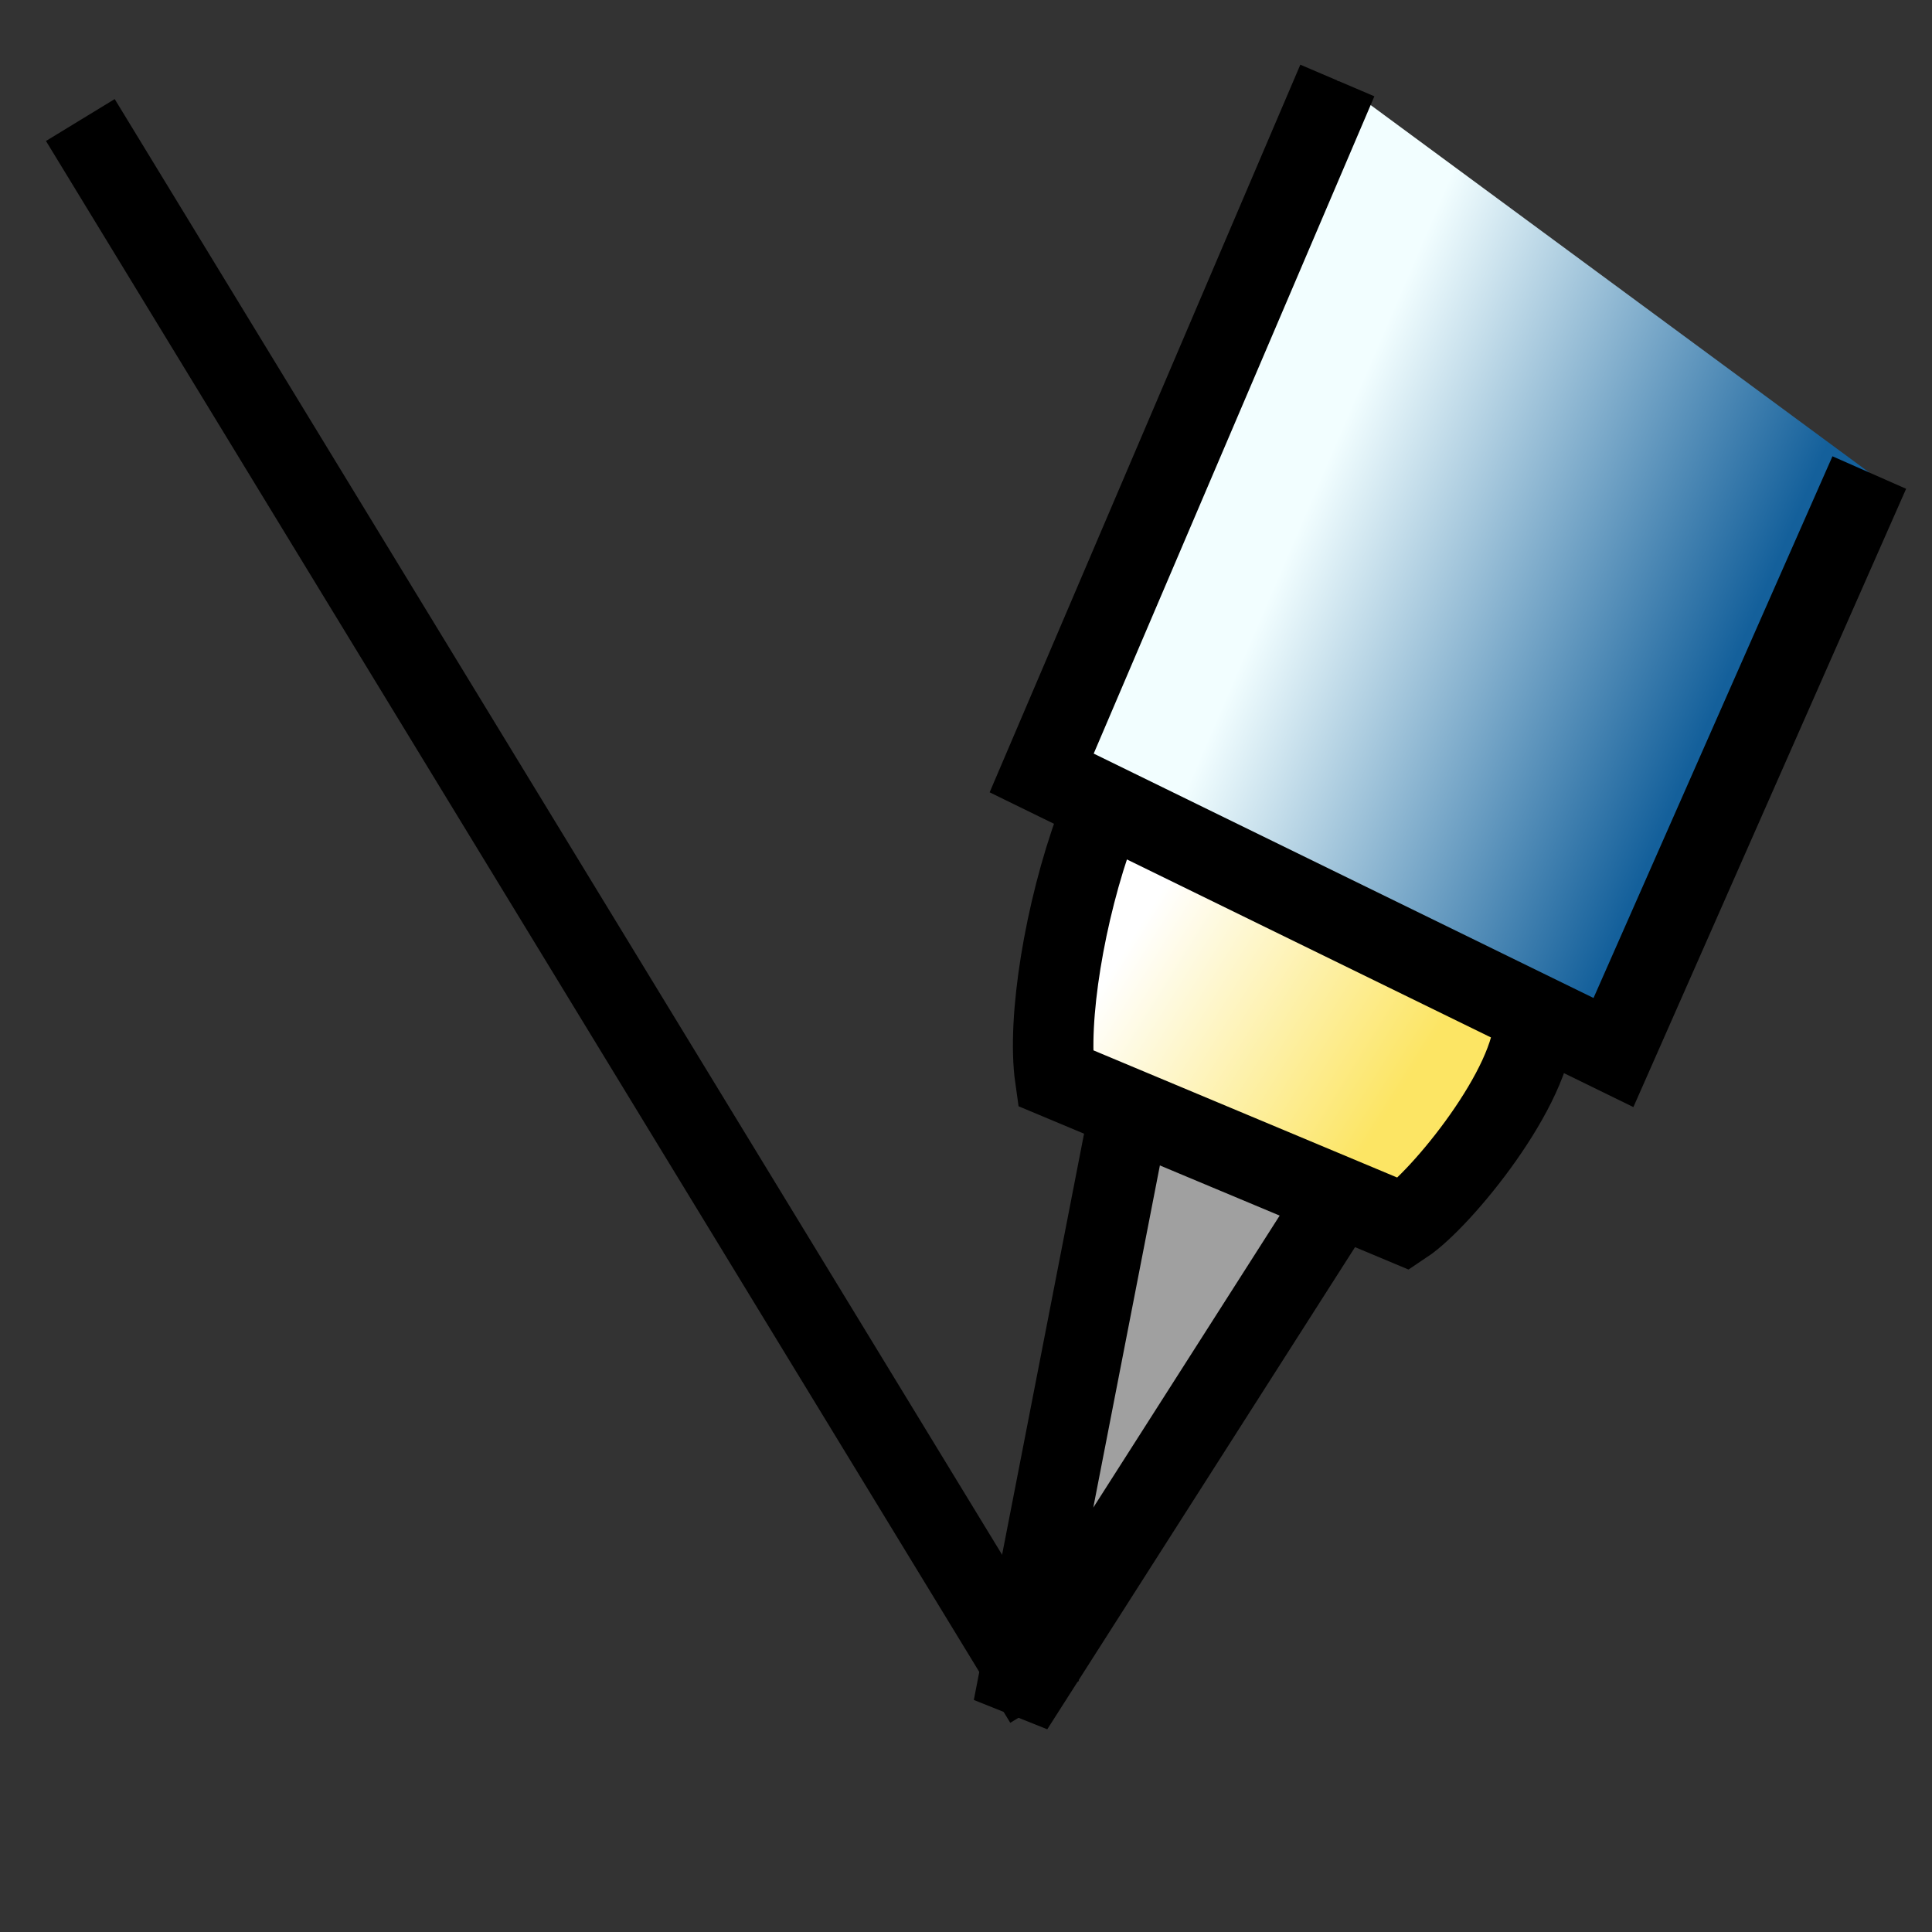
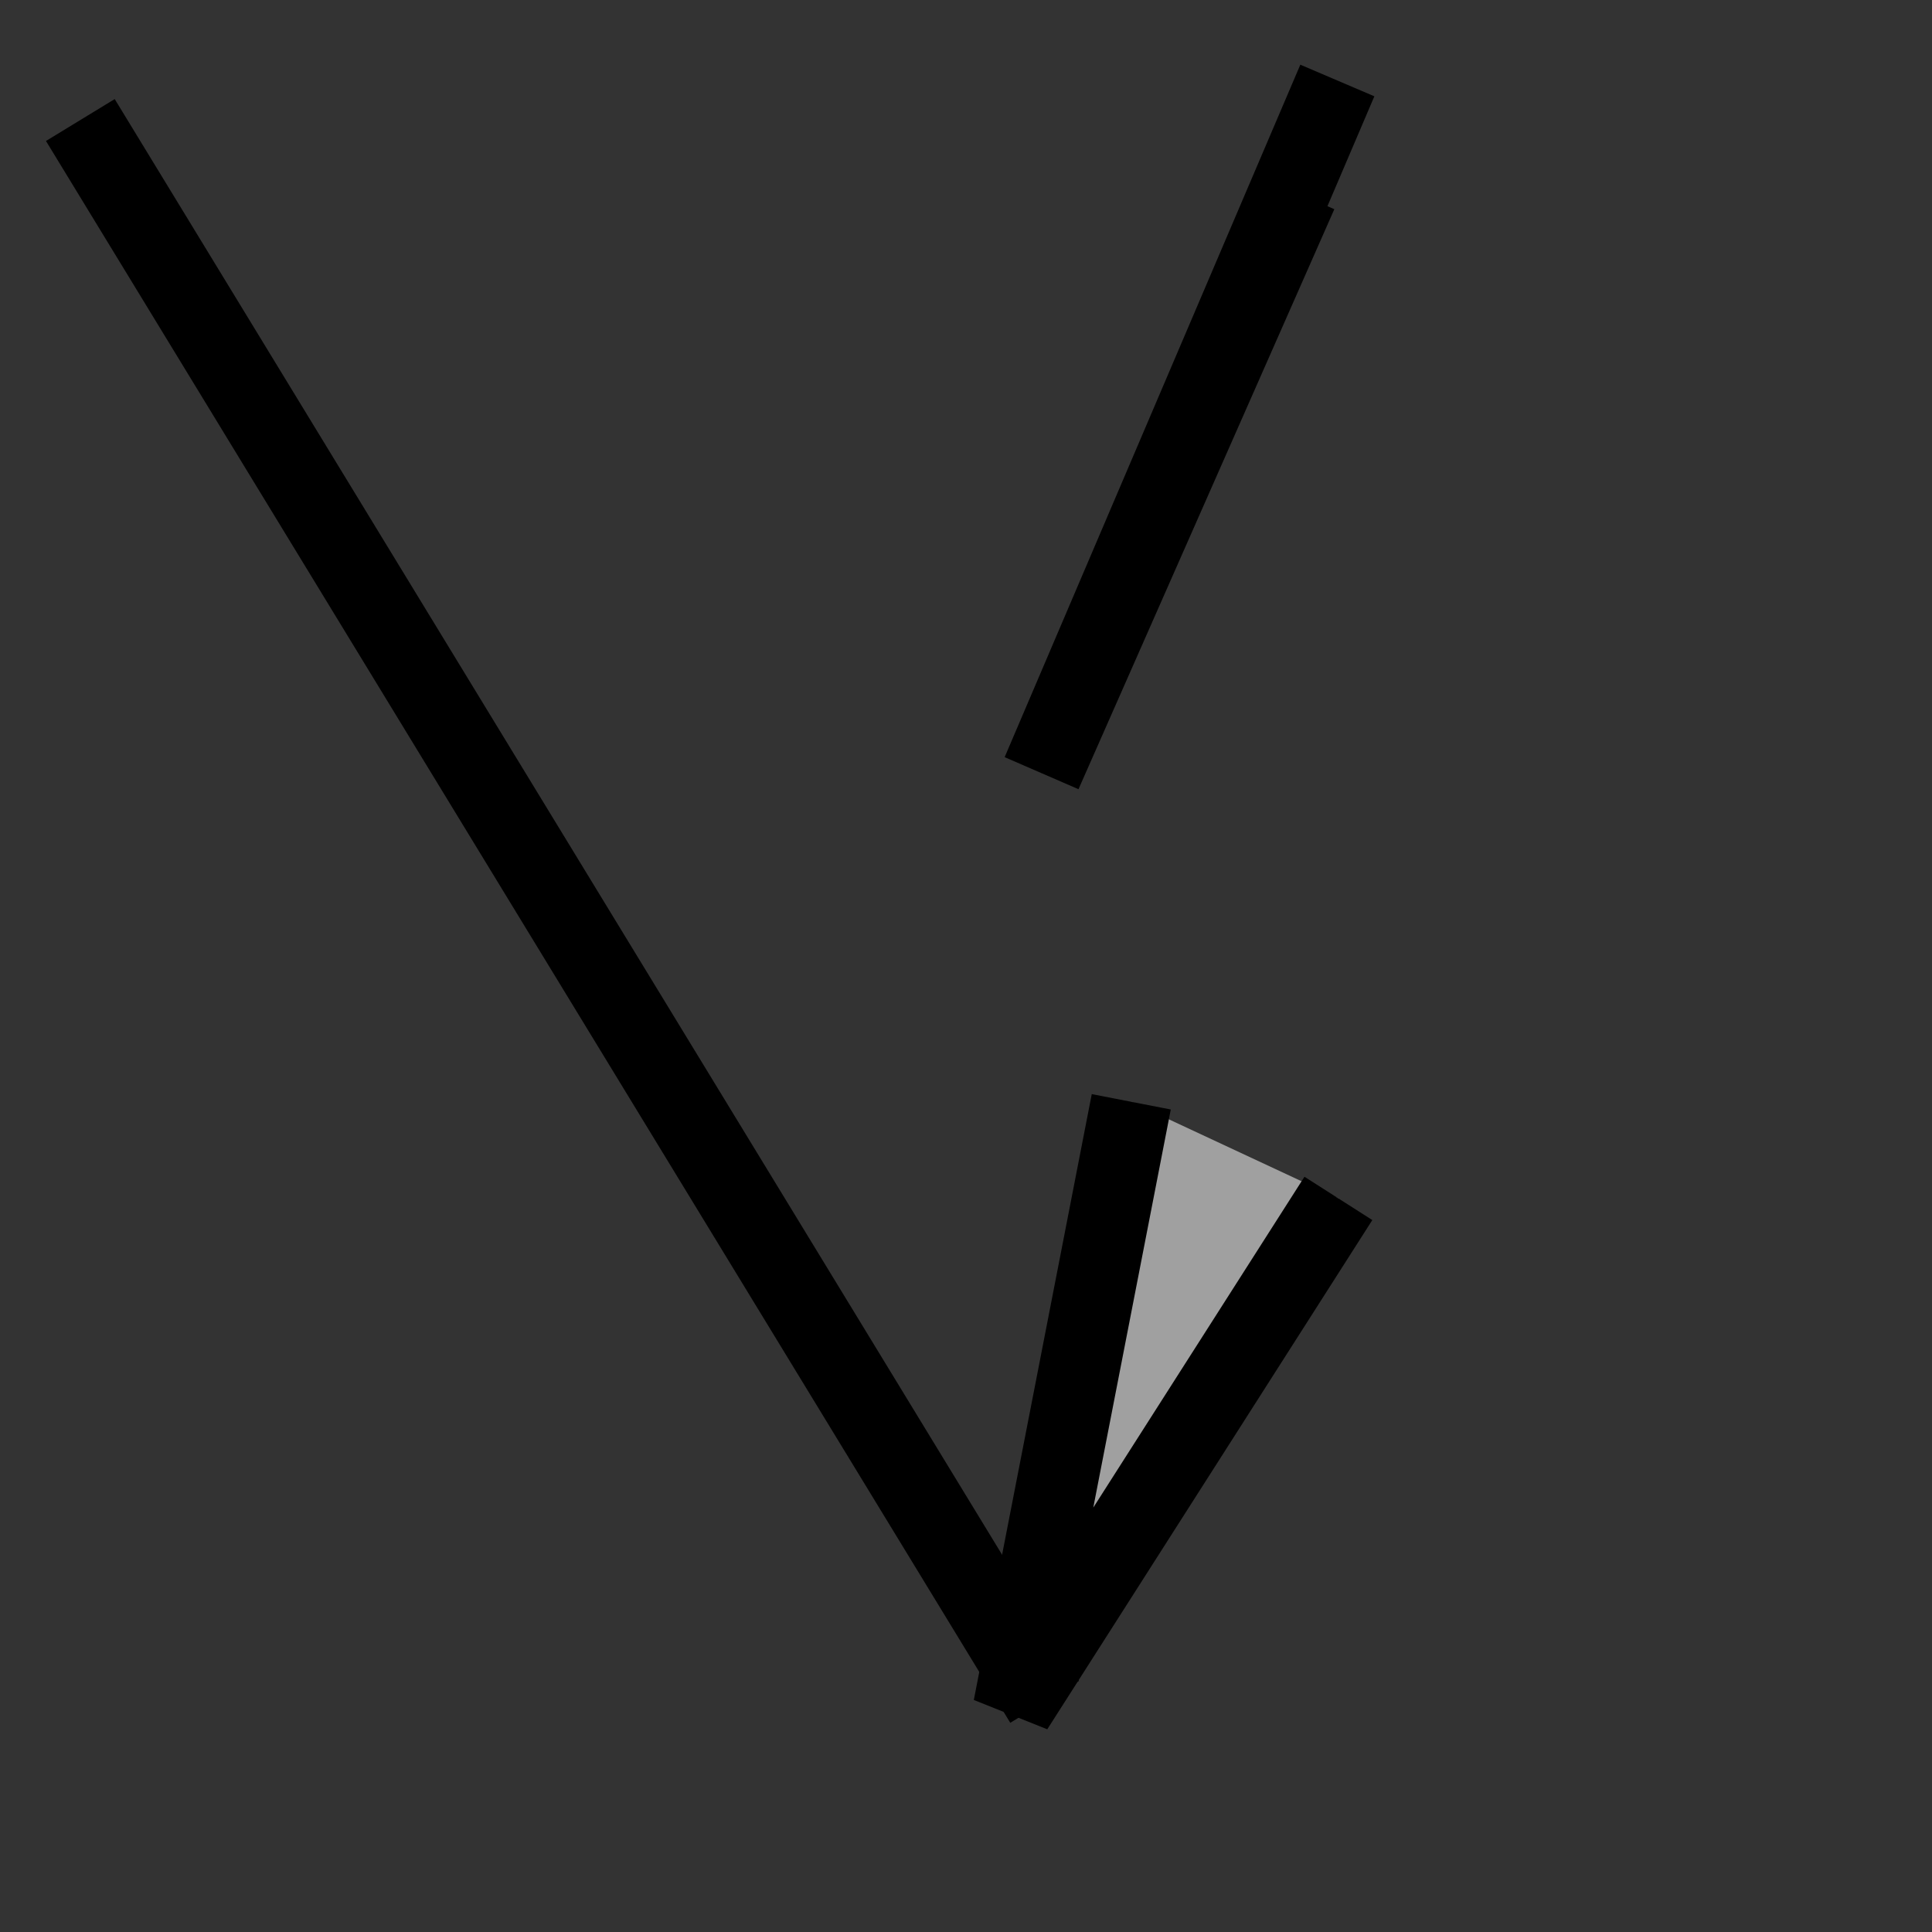
<svg xmlns="http://www.w3.org/2000/svg" viewBox="0 0 24 24">
  <rect x="0" y="0" width="24" height="24" fill="#333333" stroke="none" />
  <defs>
    <linearGradient id="svg_16" x1="0.465" y1="0.156" x2="0.938" y2="0.395">
      <stop offset="0" stop-color="#f2feff" stop-opacity="1" />
      <stop offset="1" stop-color="#14609b" stop-opacity="1" />
    </linearGradient>
    <linearGradient id="svg_19" x1="0.184" y1="0.262" x2="0.777" y2="0.566">
      <stop offset="0" stop-color="#ffffff" stop-opacity="1" />
      <stop offset="1" stop-color="#fce564" stop-opacity="1" />
    </linearGradient>
  </defs>
  <line x1="0.998" y1="1.491" x2="12.977" y2="21.141" id="svg_5" stroke="#000000" fill="none" />
  <path d="m14.053,13.687l-1.465,7.526l4.038,-6.326" id="svg_6" fill="#a0a0a0" stroke="#000000" />
-   <path d="m13.612,10.266c-0.386,1.053 -0.607,2.403 -0.504,3.125l4.335,1.815c0.462,-0.308 1.613,-1.714 1.613,-2.52" id="svg_7" fill="url(#svg_19)" stroke="#000000" />
-   <path d="m16.613,1l-3.673,8.602l7.103,3.473l3.178,-7.205" id="svg_8" fill="url(#svg_16)" stroke="#000000" />
+   <path d="m16.613,1l-3.673,8.602l3.178,-7.205" id="svg_8" fill="url(#svg_16)" stroke="#000000" />
</svg>